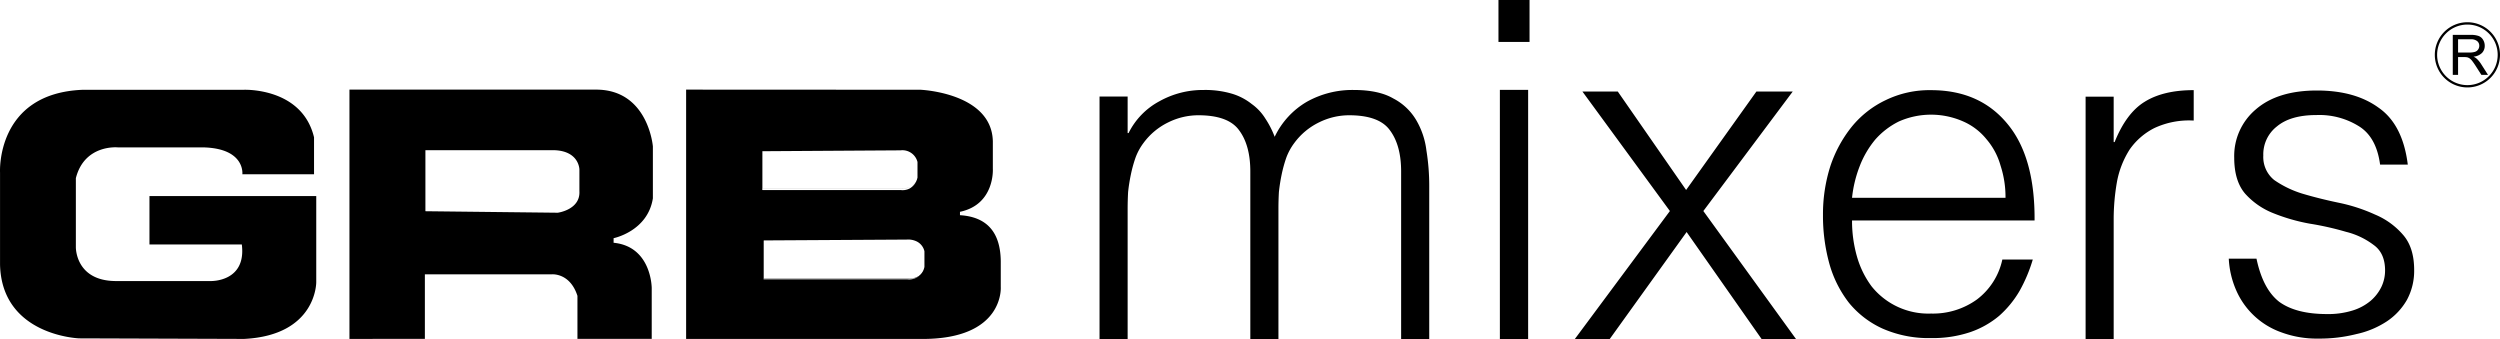
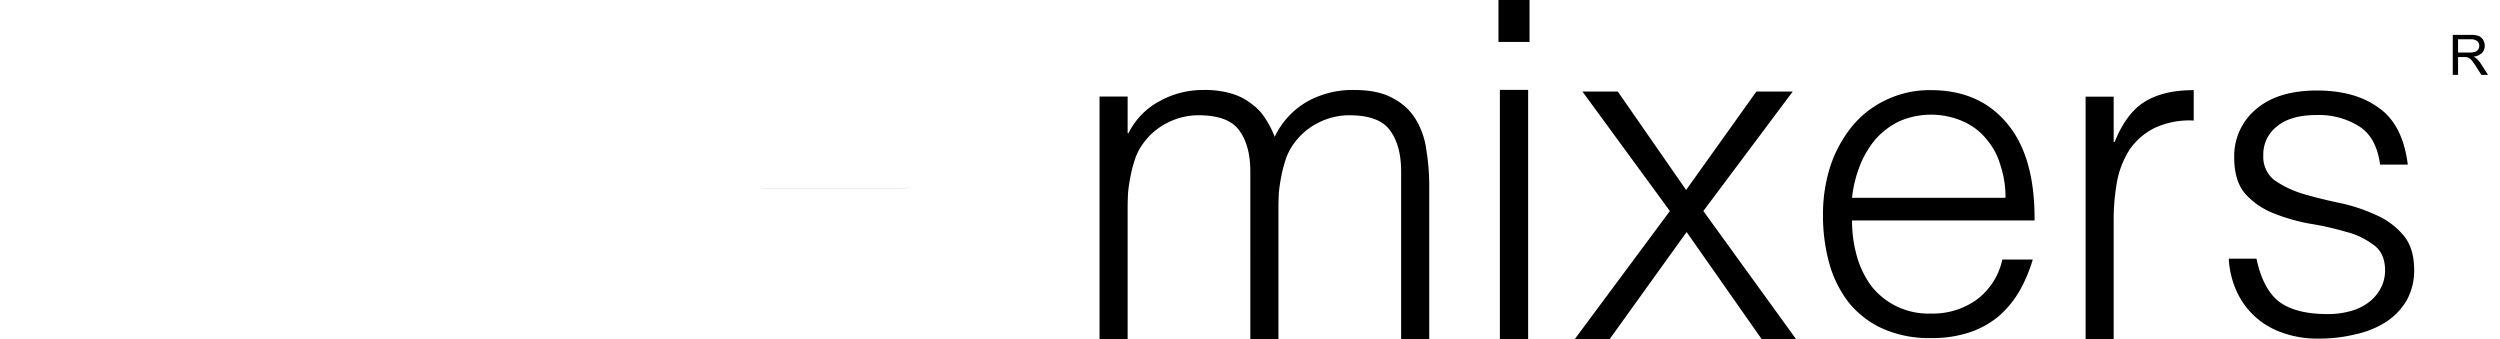
<svg xmlns="http://www.w3.org/2000/svg" viewBox="0 0 606.542 82.275">
  <defs>
    <style>.cls-1{fill:#000}</style>
  </defs>
  <g id="Capa_2" data-name="Capa 2">
    <g id="Capa_1-2" data-name="Capa 1">
-       <path class="cls-1" d="M58.802 42.276H76.19v-8.958c-2.925-12.207-17.114-11.533-17.114-11.533H20.108C-1.076 22.596.009 41.865.009 41.865v22.32c.408 17.293 19.215 17.908 19.215 17.908l39.989.136c17.652-.883 17.515-13.774 17.515-13.774V47.562H36.262v11.742h22.405c1.16 9.151-7.532 8.882-7.532 8.882H27.914c-9.644-.137-9.509-8.208-9.509-8.208V43.225c2.107-8.279 10.188-7.467 10.188-7.467h20.775c10.186.273 9.434 6.519 9.434 6.519M158.399 48.119V35.52s-1.113-13.776-13.777-13.776H84.783v60.484l18.298-.014V66.557h30.825s4.385-.413 6.192 5.223v10.436h18.021v-12.32s0-10.086-9.25-10.997v-1.111s8.278-1.666 9.53-9.67Zm-17.827-1.746c.27 4.512-5.235 5.235-5.235 5.235h-.024l-.022.003-32.018-.364-.063-.002v-14.8h31.406c5.956.272 5.956 4.694 5.956 4.694ZM222.555 58.178a3.547 3.547 0 0 1 2.057 2.485v3.81a3.772 3.772 0 0 1-4.165 3.05h-35.225v-9.465h-.062v9.53h35.337a3.784 3.784 0 0 0 4.178-3.06V60.7a3.567 3.567 0 0 0-2.12-2.522ZM218.753 35.956a3.813 3.813 0 0 1 4.159 2.848v3.812a3.99 3.99 0 0 1-1.91 2.675 3.997 3.997 0 0 0 1.968-2.712v-3.826a3.82 3.82 0 0 0-4.17-2.86l-33.959.217v9.53h.062v-9.467Z" />
-       <path class="cls-1" d="M242.803 69.597v-6.254q-.128-10.533-9.897-11.132v-.822c8.523-1.787 7.974-10.447 7.974-10.447v-6.664c-.273-11.817-17.595-12.505-17.595-12.505l-56.82-.028v60.491h57.032c20.267.138 19.306-12.639 19.306-12.639ZM184.949 46.1v-9.412l33.532-.213a3.773 3.773 0 0 1 4.118 2.823v3.778a3.947 3.947 0 0 1-1.943 2.679 3.789 3.789 0 0 1-2.082.365H185.01v-.02Zm39.335 18.65a3.737 3.737 0 0 1-4.127 3.023h-34.894V58.36h.062v-.029l34.64-.205a4.78 4.78 0 0 1 2.225.353 3.522 3.522 0 0 1 2.094 2.49Z" />
      <path class="cls-1" d="M218.893 45.661a3.838 3.838 0 0 0 2.109-.37 3.871 3.871 0 0 1-2.065.35h-34.034v.02ZM273.584 82.275h-6.817V23.422h6.817v8.862h.227a17.633 17.633 0 0 1 7.5-7.726 21.58 21.58 0 0 1 10.68-2.726 22.847 22.847 0 0 1 6.929.911 14.24 14.24 0 0 1 4.775 2.497 12.295 12.295 0 0 1 3.297 3.522 22.088 22.088 0 0 1 2.268 4.429 19.53 19.53 0 0 1 7.84-8.52 22.566 22.566 0 0 1 11.36-2.84q6.023 0 9.548 2.043a13.818 13.818 0 0 1 5.566 5.227 18.957 18.957 0 0 1 2.496 7.387 53.6 53.6 0 0 1 .687 8.633v37.154h-6.82V41.604q0-6.363-2.725-10.002-2.612-3.634-9.889-3.637a16.464 16.464 0 0 0-7.268 1.708 16.25 16.25 0 0 0-6.018 4.997 14.188 14.188 0 0 0-1.938 3.523 32.438 32.438 0 0 0-1.136 4.09 43.445 43.445 0 0 0-.681 4.314 74.27 74.27 0 0 0-.112 3.979v31.7h-6.822V41.602q0-6.361-2.723-10-2.613-3.635-9.884-3.638a16.467 16.467 0 0 0-7.272 1.708 16.274 16.274 0 0 0-6.022 4.997 14.032 14.032 0 0 0-1.931 3.523 32.12 32.12 0 0 0-1.135 4.09 42.883 42.883 0 0 0-.685 4.314 77.223 77.223 0 0 0-.112 3.979ZM363.895 82.275h6.858V21.81h-6.858Zm-.342-72.108h7.54V0h-7.54ZM426.134 22.205l-17.053 23.887L392.5 22.205h-8.58l21.224 28.993-23.078 31.074h8.466l18.67-25.978 18.204 25.978h8.349l-22.496-31.074 21.69-28.993h-8.815zM449.337 53.489a31.447 31.447 0 0 0 1.212 8.815 22.384 22.384 0 0 0 3.525 7.163 17.632 17.632 0 0 0 14.431 6.607 18.198 18.198 0 0 0 11.127-3.414 16.432 16.432 0 0 0 6.169-9.695h7.386a36.852 36.852 0 0 1-3.199 7.602 24.531 24.531 0 0 1-4.956 6.058 21.934 21.934 0 0 1-7.052 3.966 28.533 28.533 0 0 1-9.475 1.43 27.691 27.691 0 0 1-11.786-2.31 22.542 22.542 0 0 1-8.155-6.278 27.495 27.495 0 0 1-4.735-9.478 43.46 43.46 0 0 1-1.543-11.786 38.297 38.297 0 0 1 1.767-11.79 30.712 30.712 0 0 1 5.174-9.582 23.747 23.747 0 0 1 8.263-6.499 24.29 24.29 0 0 1 11.015-2.424q11.79 0 18.51 8.15 6.715 8.04 6.607 23.465Zm37.235-5.506a24.588 24.588 0 0 0-1.21-7.822 16.79 16.79 0 0 0-3.412-6.39 14.964 14.964 0 0 0-5.622-4.295 19.295 19.295 0 0 0-15.64 0 18.637 18.637 0 0 0-5.734 4.403 22.902 22.902 0 0 0-3.742 6.39 29.594 29.594 0 0 0-1.875 7.713ZM512.814 82.275h-6.811V23.461h6.81v11.013h.229q2.829-7.038 7.268-9.764 4.538-2.841 11.92-2.838v7.379a19.873 19.873 0 0 0-9.54 1.817 16.157 16.157 0 0 0-6.015 5.226 22.038 22.038 0 0 0-3.065 7.827 52.568 52.568 0 0 0-.796 9.314ZM547.463 62.75q1.545 7.385 5.51 10.47 4.08 2.973 11.577 2.977a19.972 19.972 0 0 0 6.283-.88 12.613 12.613 0 0 0 4.298-2.315 10.497 10.497 0 0 0 2.648-3.421 9.235 9.235 0 0 0 .88-3.969q0-4.185-2.755-6.168a18.37 18.37 0 0 0-6.724-3.2 70.936 70.936 0 0 0-8.82-1.984 45.303 45.303 0 0 1-8.818-2.538 18.068 18.068 0 0 1-6.834-4.738q-2.642-3.084-2.648-8.71a14.776 14.776 0 0 1 5.182-11.681q5.29-4.633 14.88-4.635 9.26 0 14.993 4.194 5.845 4.079 7.054 13.776h-6.72q-.88-6.613-5.074-9.26a18.121 18.121 0 0 0-10.362-2.756q-6.28 0-9.59 2.756a8.58 8.58 0 0 0-3.307 7.06 7.162 7.162 0 0 0 2.646 5.951 24.714 24.714 0 0 0 6.837 3.305q4.078 1.214 8.816 2.205a41.112 41.112 0 0 1 8.818 2.87 18.231 18.231 0 0 1 6.726 4.844q2.758 3.093 2.757 8.603a14.778 14.778 0 0 1-1.766 7.27 15.536 15.536 0 0 1-4.849 5.185 21.82 21.82 0 0 1-7.384 3.086 36.478 36.478 0 0 1-9.26 1.1 24.757 24.757 0 0 1-9.038-1.544 18.75 18.75 0 0 1-10.914-10.25 21.701 21.701 0 0 1-1.766-7.603ZM596.37 12.745h2.753a4.34 4.34 0 0 0 1.381-.178 1.482 1.482 0 0 0 .753-.586 1.57 1.57 0 0 0 .26-.872 1.442 1.442 0 0 0-.51-1.132 2.308 2.308 0 0 0-1.572-.445h-3.066Zm-1.286 5.416V8.463h4.299a5.581 5.581 0 0 1 1.97.264 2.128 2.128 0 0 1 1.08.92 2.73 2.73 0 0 1 .405 1.46 2.44 2.44 0 0 1-.668 1.74 3.374 3.374 0 0 1-2.062.898 3.48 3.48 0 0 1 .77.485 6.713 6.713 0 0 1 1.067 1.288l1.685 2.641h-1.609l-1.29-2.018a19.477 19.477 0 0 0-.92-1.334 2.933 2.933 0 0 0-.66-.65 1.78 1.78 0 0 0-.58-.256 3.663 3.663 0 0 0-.715-.048h-1.487v4.306Z" />
-       <path class="cls-1" d="M590.726 13.305a7.908 7.908 0 1 1 7.908 7.907 7.908 7.908 0 0 1-7.908-7.907m.562 0a7.346 7.346 0 1 0 7.346-7.345 7.347 7.347 0 0 0-7.346 7.345" />
    </g>
  </g>
</svg>